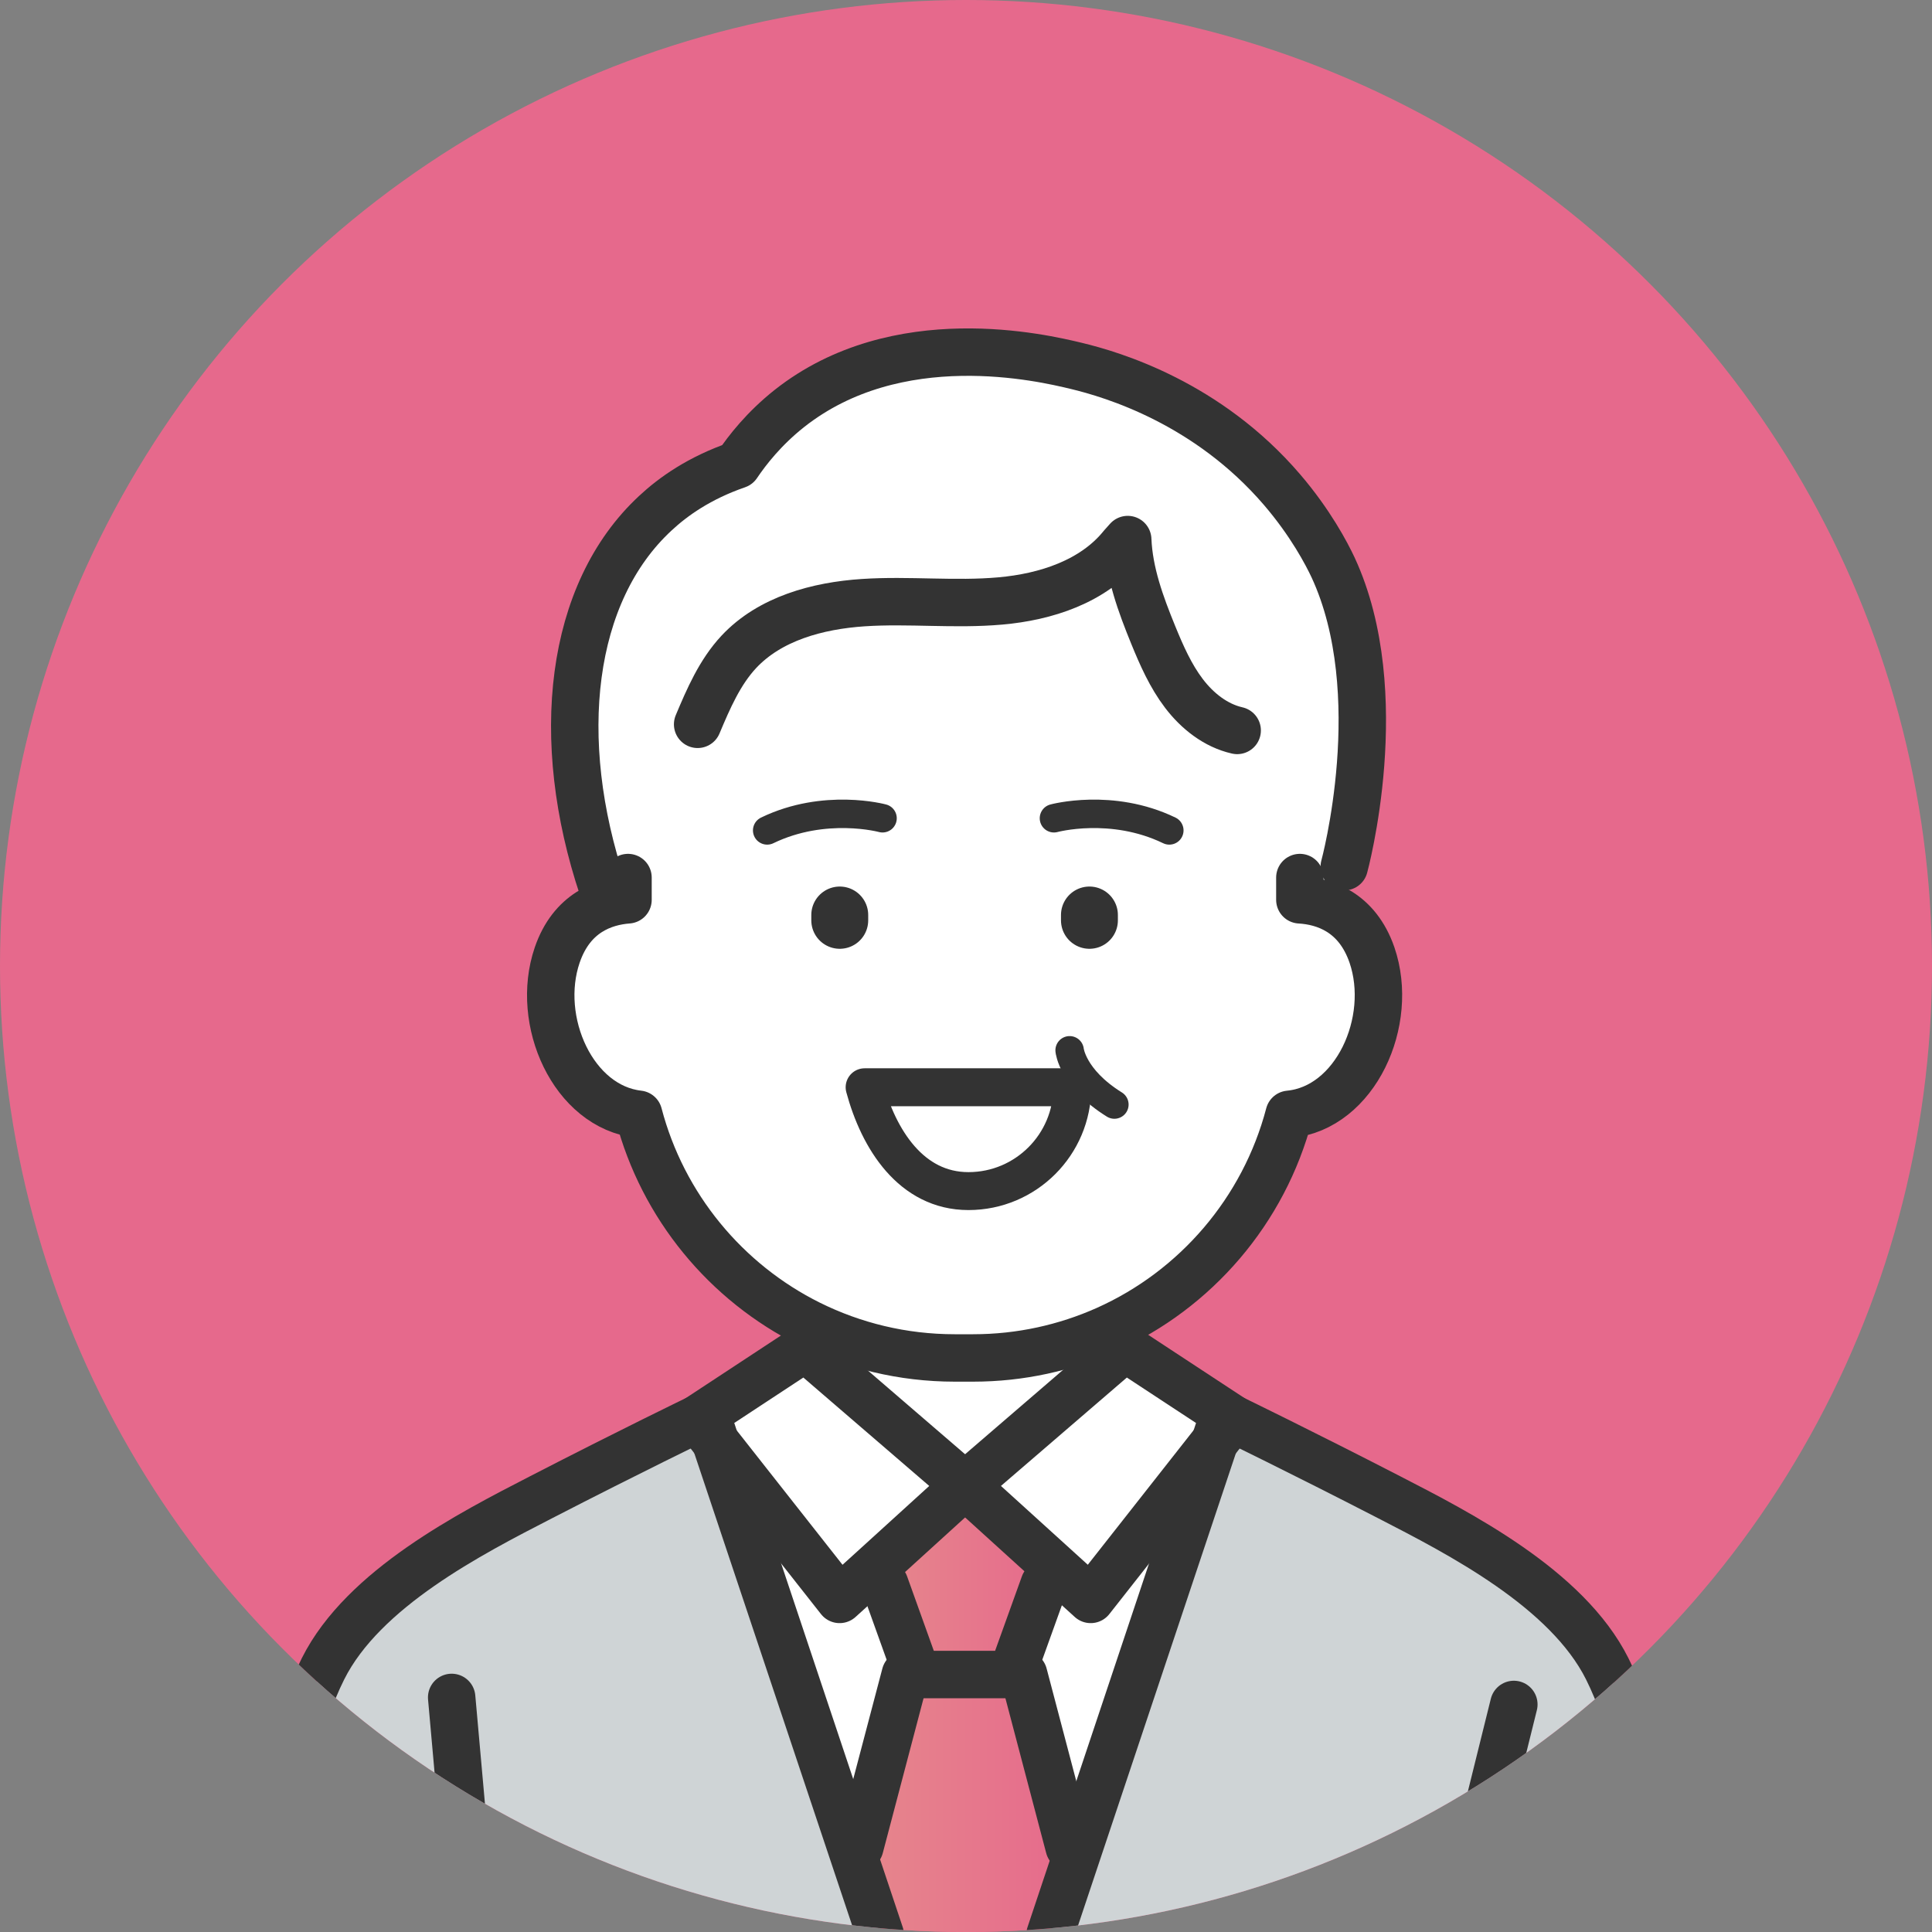
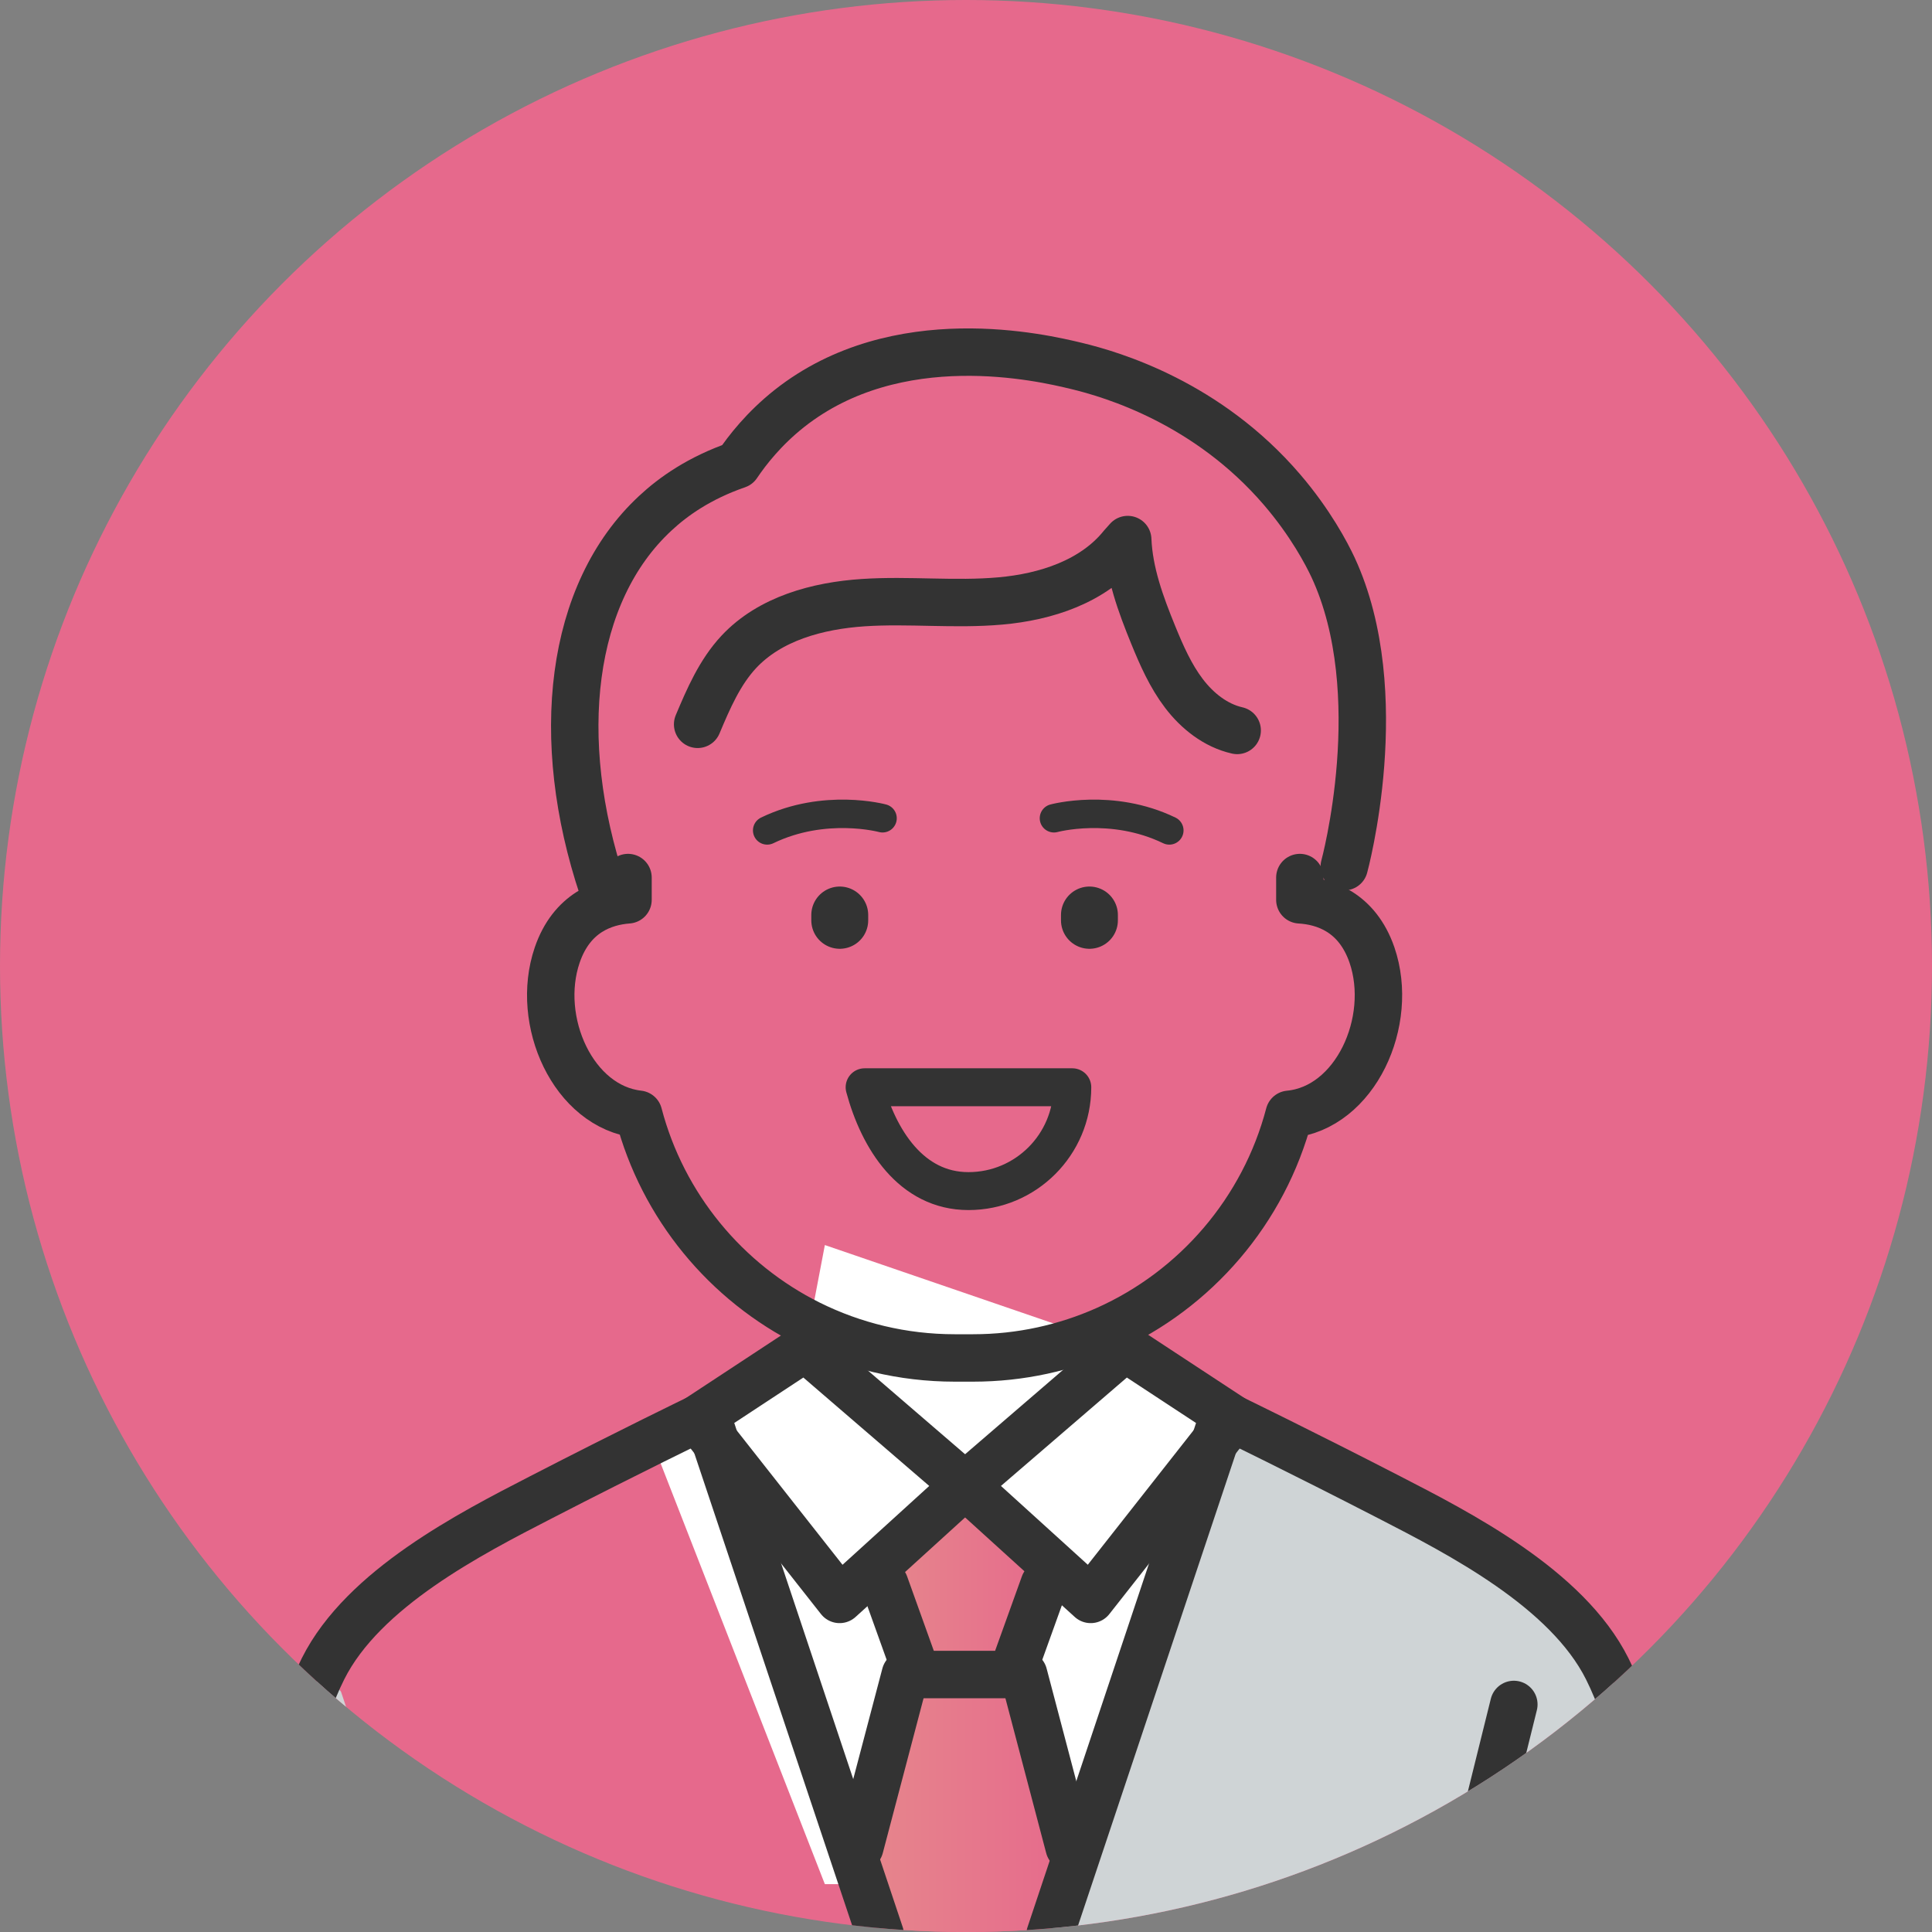
<svg xmlns="http://www.w3.org/2000/svg" xmlns:xlink="http://www.w3.org/1999/xlink" id="b" viewBox="0 0 275 275">
  <rect x="0" y="0" width="275" height="275" fill="#808080" stroke="none" />
  <defs>
    <style>.g,.h,.i,.j,.k{fill:none;}.l{fill:url(#f);}.m{fill:url(#e);}.n{fill:#cfd4d6;}.h{stroke-width:8.1px;}.h,.i,.j,.k{stroke:#333;stroke-linecap:round;stroke-linejoin:round;}.i{stroke-width:5.4px;}.j{stroke-width:4.05px;}.k{stroke-width:6.75px;}.o{fill:#fff;}.p{fill:#e6698c;}.q{clip-path:url(#d);}</style>
    <clipPath id="d">
      <circle class="g" cx="137.5" cy="137.5" r="137.5" />
    </clipPath>
    <linearGradient id="e" x1="121.25" y1="257.49" x2="153.48" y2="257.49" gradientUnits="userSpaceOnUse">
      <stop offset="0" stop-color="#e6888c" />
      <stop offset="1" stop-color="#e6698c" />
    </linearGradient>
    <linearGradient id="f" x1="124.1" y1="224.89" x2="150.56" y2="224.89" xlink:href="#e" />
  </defs>
  <g id="c">
    <g class="q">
      <circle class="p" cx="137.5" cy="137.5" r="137.5" />
      <polygon class="o" points="117.41 177.22 114.62 191.87 93.69 207.41 117.41 268.19 166.44 268.19 187.01 207.67 160.13 191.87 117.41 177.22" />
-       <path class="o" d="M195.29,135.96c-1.4-4.09-3.92-6.1-6.47-7.07.63-2.12,8.93-30.84.92-48.12-.91-1.96-3.21-6.34-7.29-11.1-10.56-12.31-23.98-16.34-29.3-17.61-4.68-1.12-25.43-6.07-40.81,6.1-3.6,2.85-5.97,5.89-7.4,8-5.4,1.87-9.13,4.52-11.67,6.87-12.21,11.31-14.6,32.16-7.49,53.39l3.6.09v1.57c-3.42.25-8,1.8-10.08,7.87-3.2,9.37,2.28,21.59,11.6,22.64,5.23,19.96,23.39,34.69,44.99,34.69h2.63c21.6,0,39.75-14.72,44.98-34.67,9.43-.91,15-13.23,11.78-22.66Z" />
      <path class="n" d="M236.65,274.89v2.27h-87.2v-1.76l4.03-12.06,19.42-58.12h.01l2.57-3.27s9.56,4.63,22.26,11.17c10,5.15,25.3,12.97,31.03,24.41,7.12,14.24,7.89,37.36,7.89,37.36Z" />
      <polygon class="o" points="172.92 205.22 172.9 205.22 155.25 227.66 150.56 223.4 137.38 211.44 159.88 192.07 160.12 191.86 175.48 201.95 172.92 205.22" />
      <polygon class="m" points="153.48 263.34 149.45 275.4 149.45 277.16 125.3 277.16 125.3 275.4 121.25 263.29 122.39 262.91 128.86 238.35 130.35 237.81 130.54 238.35 144.02 238.35 144.21 237.81 145.71 238.35 152.18 262.91 153.48 263.34" />
      <polygon class="l" points="150.56 223.4 148.63 225.52 144.21 237.81 144.02 238.35 130.54 238.35 130.35 237.81 125.94 225.52 124.1 223.5 137.36 211.44 137.38 211.44 150.56 223.4" />
-       <polygon class="o" points="101.84 205.22 99.28 201.95 114.62 191.86 137.36 211.44 124.1 223.5 119.51 227.66 101.84 205.22" />
-       <path class="n" d="M125.3,275.4v1.76H38.1v-2.27s.76-23.12,7.87-37.36c5.73-11.44,21.03-19.26,31.03-24.41,12.7-6.54,22.27-11.17,22.27-11.17l2.57,3.27,19.41,58.07,4.05,12.12Z" />
+       <path class="n" d="M125.3,275.4v1.76H38.1v-2.27s.76-23.12,7.87-37.36l2.57,3.27,19.41,58.07,4.05,12.12Z" />
      <path class="k" d="M99.28,201.95s-9.58,4.63-22.27,11.17c-10,5.15-25.3,12.97-31.03,24.41-7.12,14.24-7.87,37.36-7.87,37.36" />
      <path class="k" d="M175.48,201.95s9.56,4.63,22.26,11.17c10,5.15,25.3,12.97,31.03,24.41,7.12,14.24,7.89,37.36,7.89,37.36" />
      <polyline class="k" points="137.36 211.44 124.1 223.5 119.51 227.66 101.84 205.22 99.28 201.95 114.62 191.86 137.36 211.44 137.38 211.44" />
      <polyline class="k" points="172.92 205.22 175.48 201.95 160.12 191.86 159.88 192.07 137.38 211.44 150.56 223.4 155.25 227.66 172.9 205.22" />
      <polyline class="k" points="101.36 203.75 101.84 205.22 121.25 263.29 125.3 275.4" />
      <polyline class="k" points="173.4 203.75 172.92 205.22 172.9 205.22 153.48 263.34 149.45 275.4" />
      <polyline class="k" points="148.63 225.52 144.21 237.81 144.02 238.35 130.54 238.35 130.35 237.81 125.94 225.52" />
      <line class="k" x1="128.86" y1="238.35" x2="122.39" y2="262.91" />
      <line class="k" x1="145.71" y1="238.35" x2="152.18" y2="262.91" />
      <path class="k" d="M89.39,124.91v3.17c-3.43.26-8.01,1.81-10.08,7.87-3.2,9.37,2.27,21.6,11.59,22.65,3.43,13.1,12.44,23.95,24.31,29.85,6.23,3.09,13.25,4.84,20.68,4.84h2.63c6.74,0,13.16-1.45,18.95-4.03,12.74-5.69,22.43-16.94,26.03-30.65,9.44-.9,15.01-13.24,11.79-22.66-2.12-6.17-6.82-7.67-10.27-7.87v-3.17" />
-       <line class="k" x1="64.29" y1="241.61" x2="67.26" y2="274.89" />
      <line class="k" x1="215.48" y1="242.61" x2="207.48" y2="274.89" />
      <path class="k" d="M191.34,123.36s6.73-24.64-1.59-42.59c-.92-1.96-3.21-6.35-7.29-11.1-10.56-12.3-23.99-16.33-29.3-17.6-4.69-1.12-25.43-6.08-40.82,6.09-3.59,2.85-5.96,5.89-7.39,8.01-5.4,1.86-9.13,4.51-11.67,6.88-12.21,11.31-14.61,32.15-7.5,53.38" />
      <path class="k" d="M176.1,103.97c-3.06-.69-5.68-2.77-7.58-5.27-1.9-2.5-3.18-5.41-4.37-8.32-1.78-4.36-3.44-8.88-3.63-13.58l-.82.92c-4.09,5.06-10.83,7.25-17.31,7.82-6.48.58-13.02-.19-19.51.24s-13.28,2.26-17.72,7.01c-2.71,2.91-4.32,6.65-5.86,10.31" />
      <path class="i" d="M152.63,154.76c0,8.16-6.62,14.78-14.78,14.78s-12.79-7.39-14.78-14.78h29.56Z" />
      <line class="h" x1="119.53" y1="130.24" x2="119.53" y2="131" />
      <line class="h" x1="155.07" y1="130.24" x2="155.07" y2="131" />
      <path class="j" d="M109.2,118.2c8.21-3.97,16.42-1.73,16.42-1.73" />
      <path class="j" d="M166.44,118.2c-8.21-3.97-16.42-1.73-16.42-1.73" />
-       <path class="j" d="M152.25,149.5s.39,4,6.37,7.72" />
    </g>
  </g>
</svg>